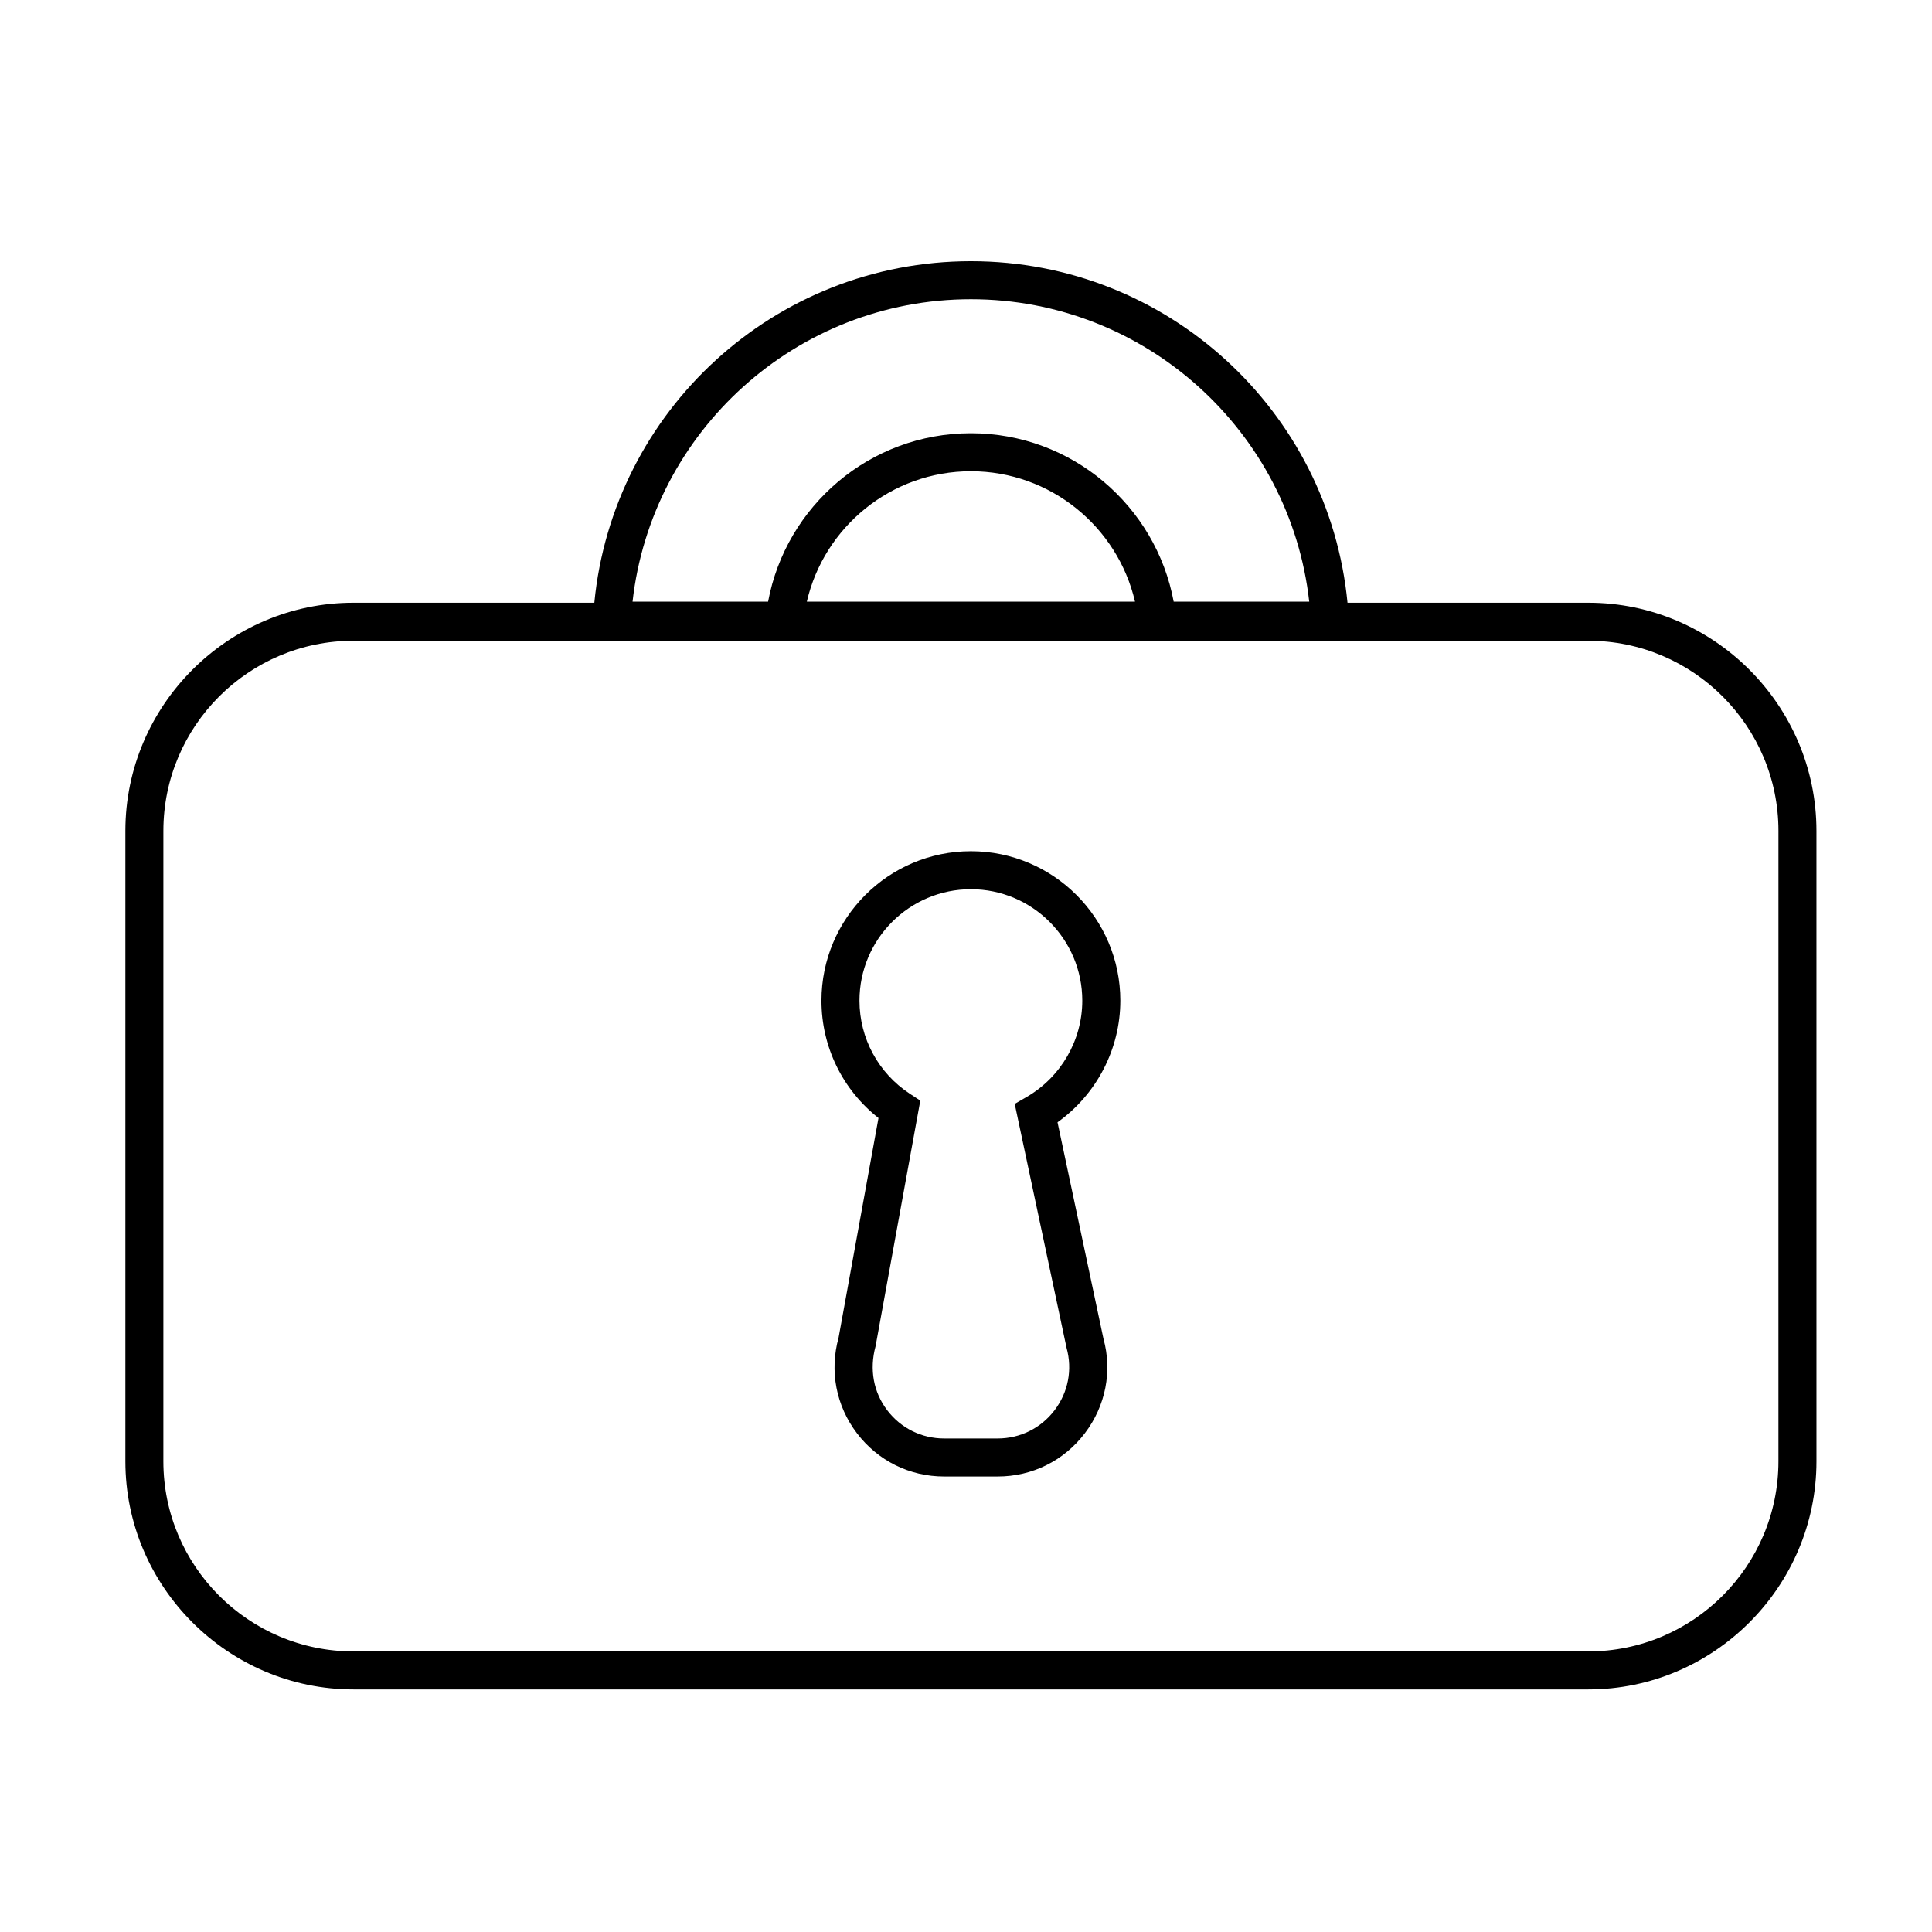
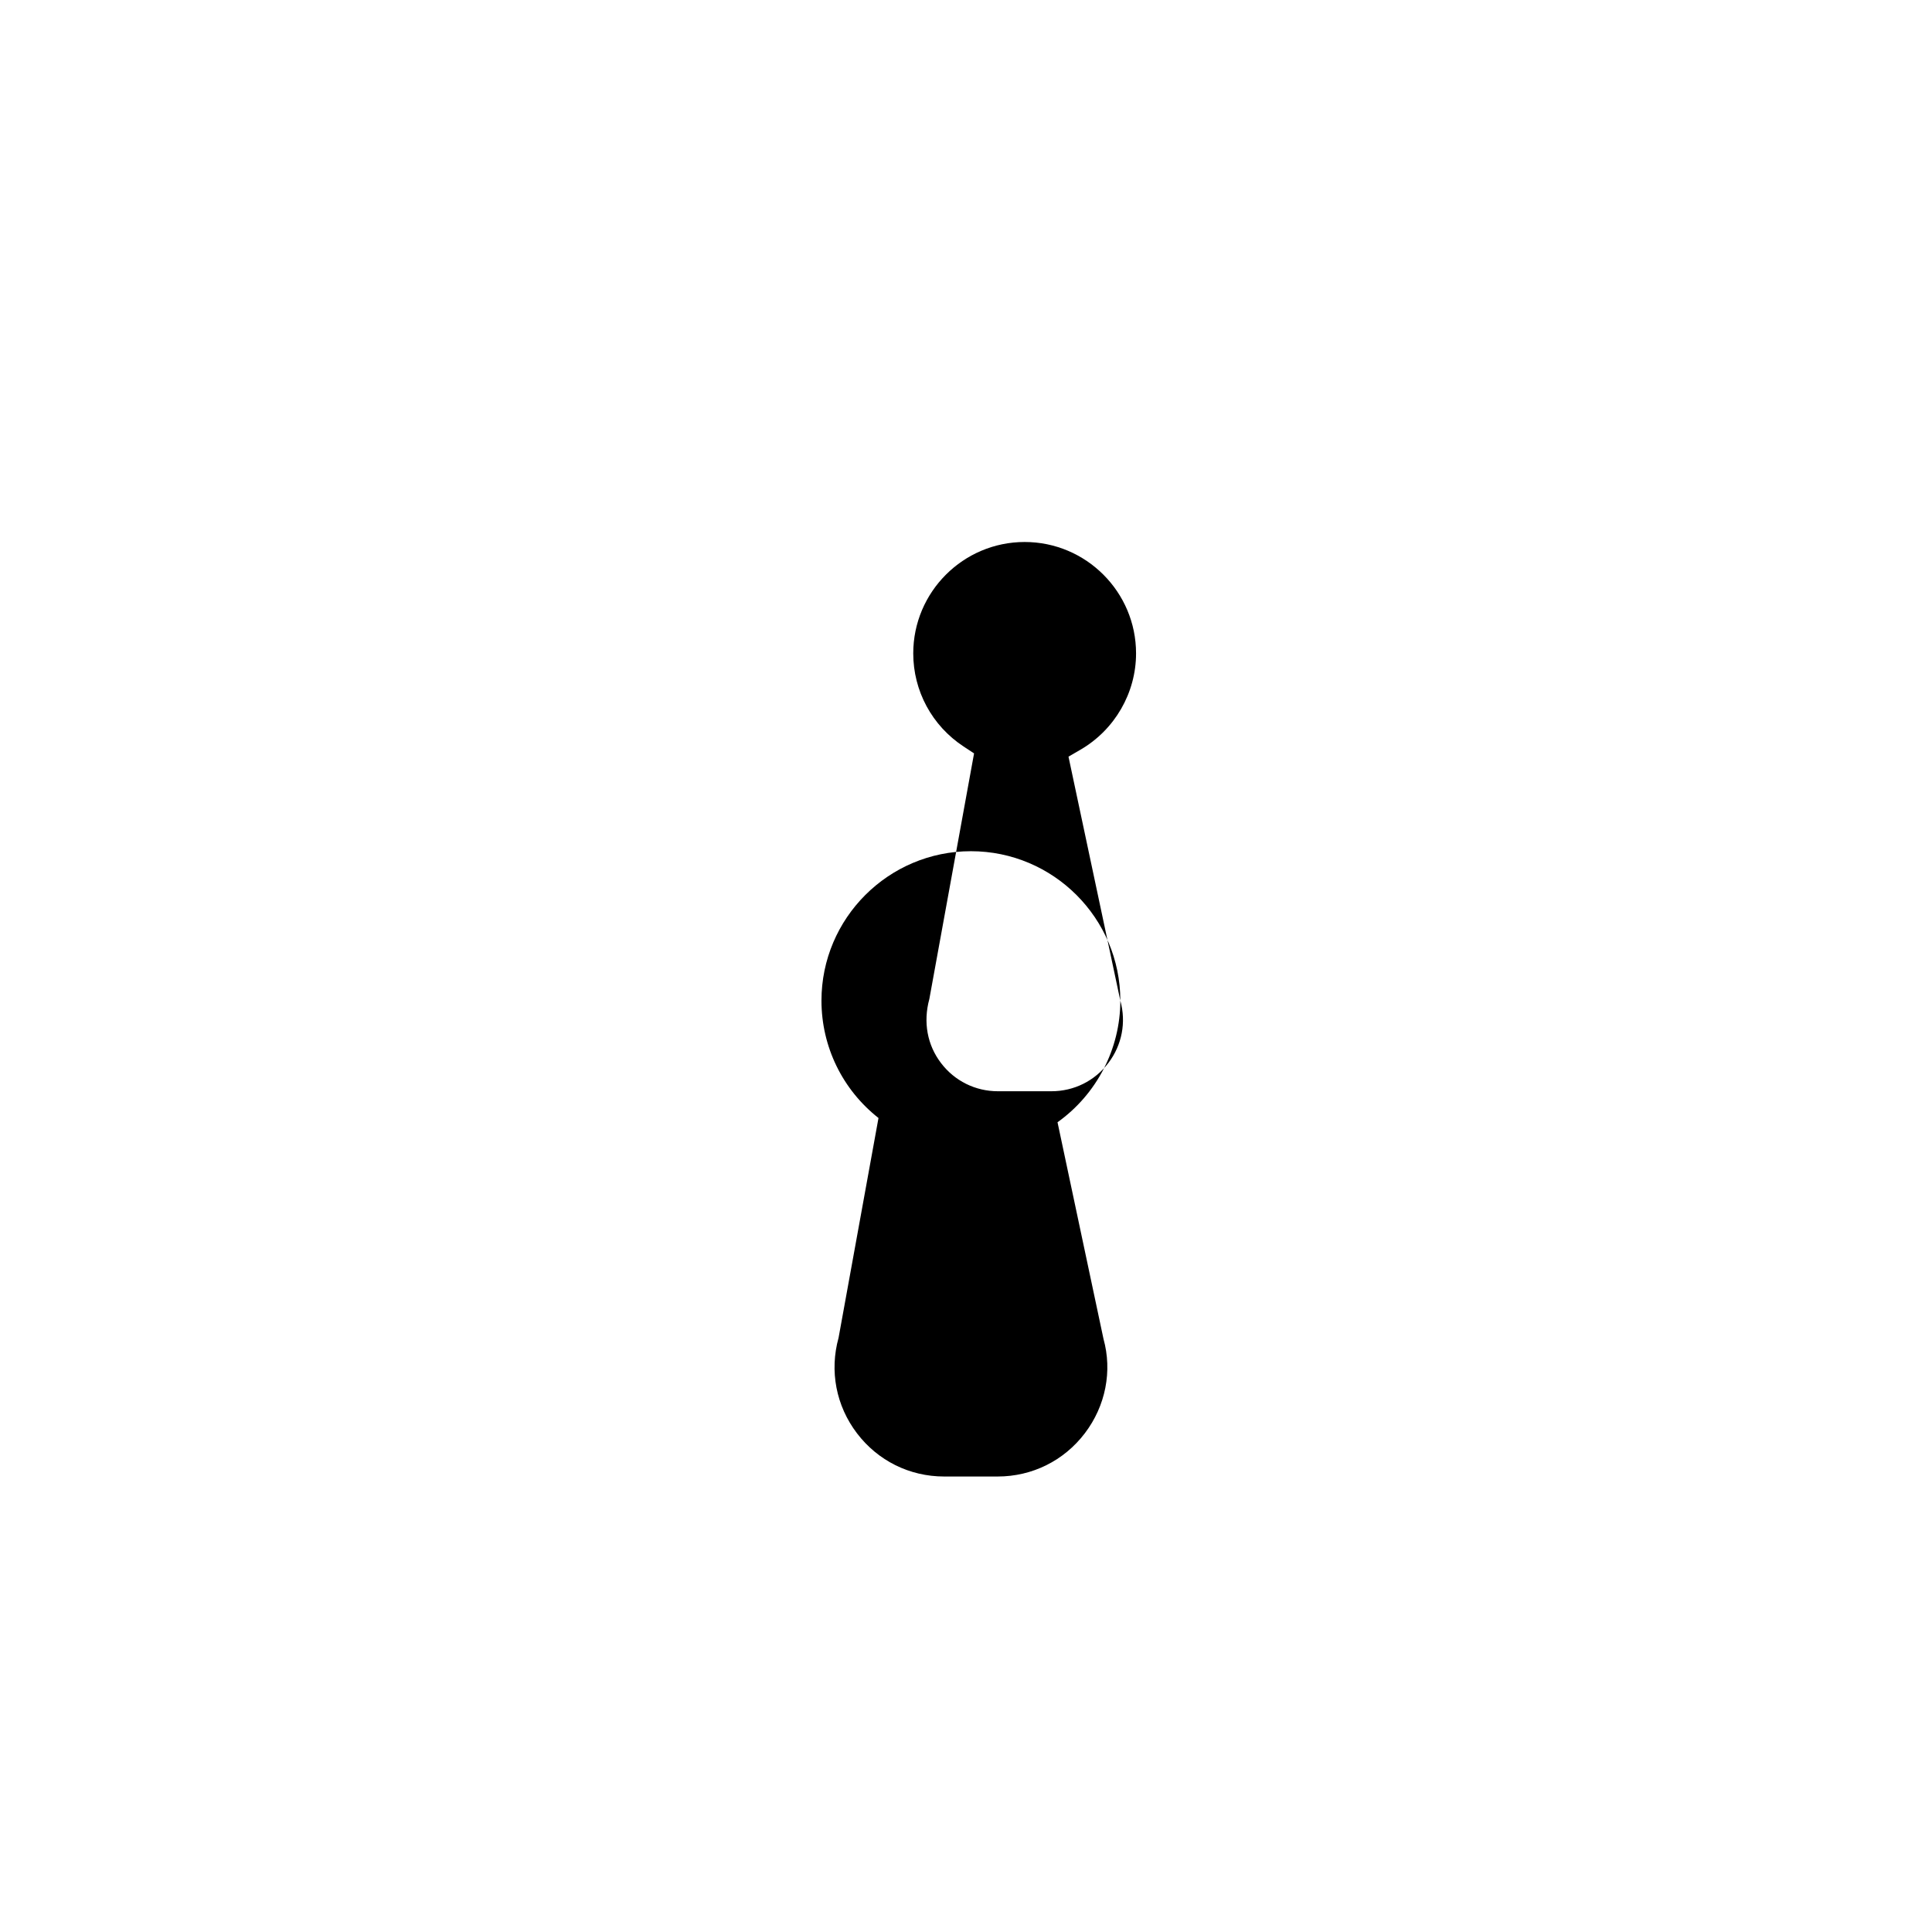
<svg xmlns="http://www.w3.org/2000/svg" fill="#000000" width="800px" height="800px" version="1.1" viewBox="144 144 512 512">
  <g>
-     <path d="m564.92 303.73h-63.816c-4.922-50.797-47.715-90.508-99.801-90.508-52.086 0-94.879 39.711-99.801 90.508h-63.82c-33.25 0-60.457 27.207-60.457 60.457v167.07c0 33.25 27.207 60.457 60.457 60.457h327.24c33.25 0 60.457-27.207 60.457-60.457l-0.004-167.07c0-33.25-27.203-60.457-60.457-60.457zm-207.1-0.289c4.578-19.773 22.34-34.555 43.484-34.555s38.902 14.781 43.484 34.555zm43.48-80.141c46.34 0 84.633 35.121 89.66 80.145h-35.922c-4.734-25.395-26.973-44.629-53.742-44.629-26.766 0-49.008 19.238-53.742 44.629h-35.922c5.035-45.023 43.328-80.145 89.668-80.145zm214 307.96c0 27.781-22.602 50.383-50.383 50.383h-327.24c-27.781 0-50.383-22.602-50.383-50.383l0.004-167.07c0-27.781 22.602-50.383 50.383-50.383h327.24c27.781 0 50.383 22.602 50.383 50.383z" />
-     <path d="m440.9 409.18c0-21.836-17.766-39.602-39.602-39.602s-39.602 17.766-39.602 39.602c0 12.223 5.594 23.613 15.113 31.102l-10.578 58.23c-2.441 8.812-0.664 18.047 4.875 25.324 5.535 7.277 13.953 11.453 23.098 11.453h14.18c9.145 0 17.57-4.176 23.105-11.457 5.539-7.277 7.312-16.508 4.945-25.023l-12.18-57.398c10.348-7.387 16.645-19.426 16.645-32.23zm-14.25 92.02c1.594 5.754 0.438 11.777-3.18 16.531-3.617 4.754-9.113 7.481-15.086 7.481h-14.18c-5.969 0-11.469-2.727-15.078-7.477-3.617-4.754-4.777-10.781-3.086-16.98l11.848-65.078-2.785-1.832c-8.348-5.492-13.332-14.715-13.332-24.668 0-16.281 13.246-29.523 29.523-29.523 16.281 0 29.523 13.246 29.523 29.523 0 10.469-5.648 20.25-14.746 25.531l-3.16 1.832z" />
+     <path d="m440.9 409.18c0-21.836-17.766-39.602-39.602-39.602s-39.602 17.766-39.602 39.602c0 12.223 5.594 23.613 15.113 31.102l-10.578 58.23c-2.441 8.812-0.664 18.047 4.875 25.324 5.535 7.277 13.953 11.453 23.098 11.453h14.18c9.145 0 17.57-4.176 23.105-11.457 5.539-7.277 7.312-16.508 4.945-25.023l-12.18-57.398c10.348-7.387 16.645-19.426 16.645-32.23zc1.594 5.754 0.438 11.777-3.18 16.531-3.617 4.754-9.113 7.481-15.086 7.481h-14.18c-5.969 0-11.469-2.727-15.078-7.477-3.617-4.754-4.777-10.781-3.086-16.98l11.848-65.078-2.785-1.832c-8.348-5.492-13.332-14.715-13.332-24.668 0-16.281 13.246-29.523 29.523-29.523 16.281 0 29.523 13.246 29.523 29.523 0 10.469-5.648 20.25-14.746 25.531l-3.16 1.832z" />
  </g>
</svg>